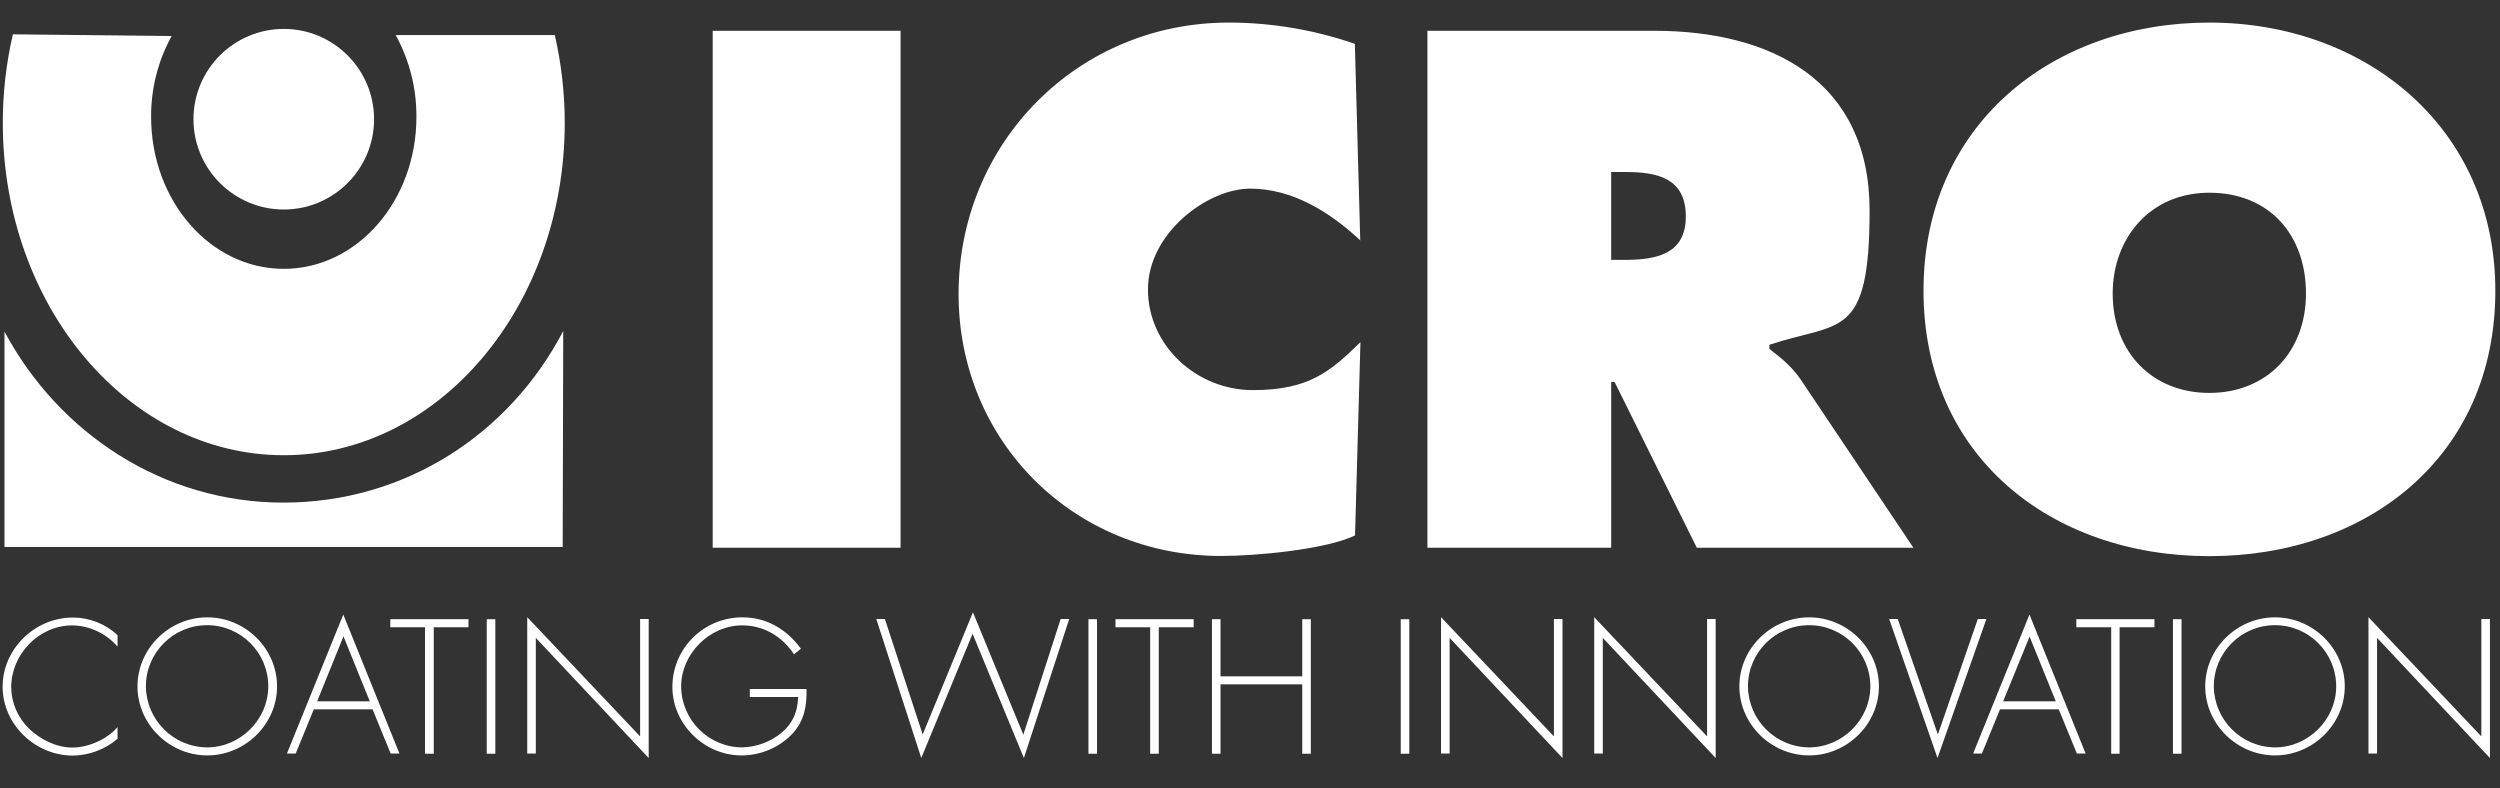
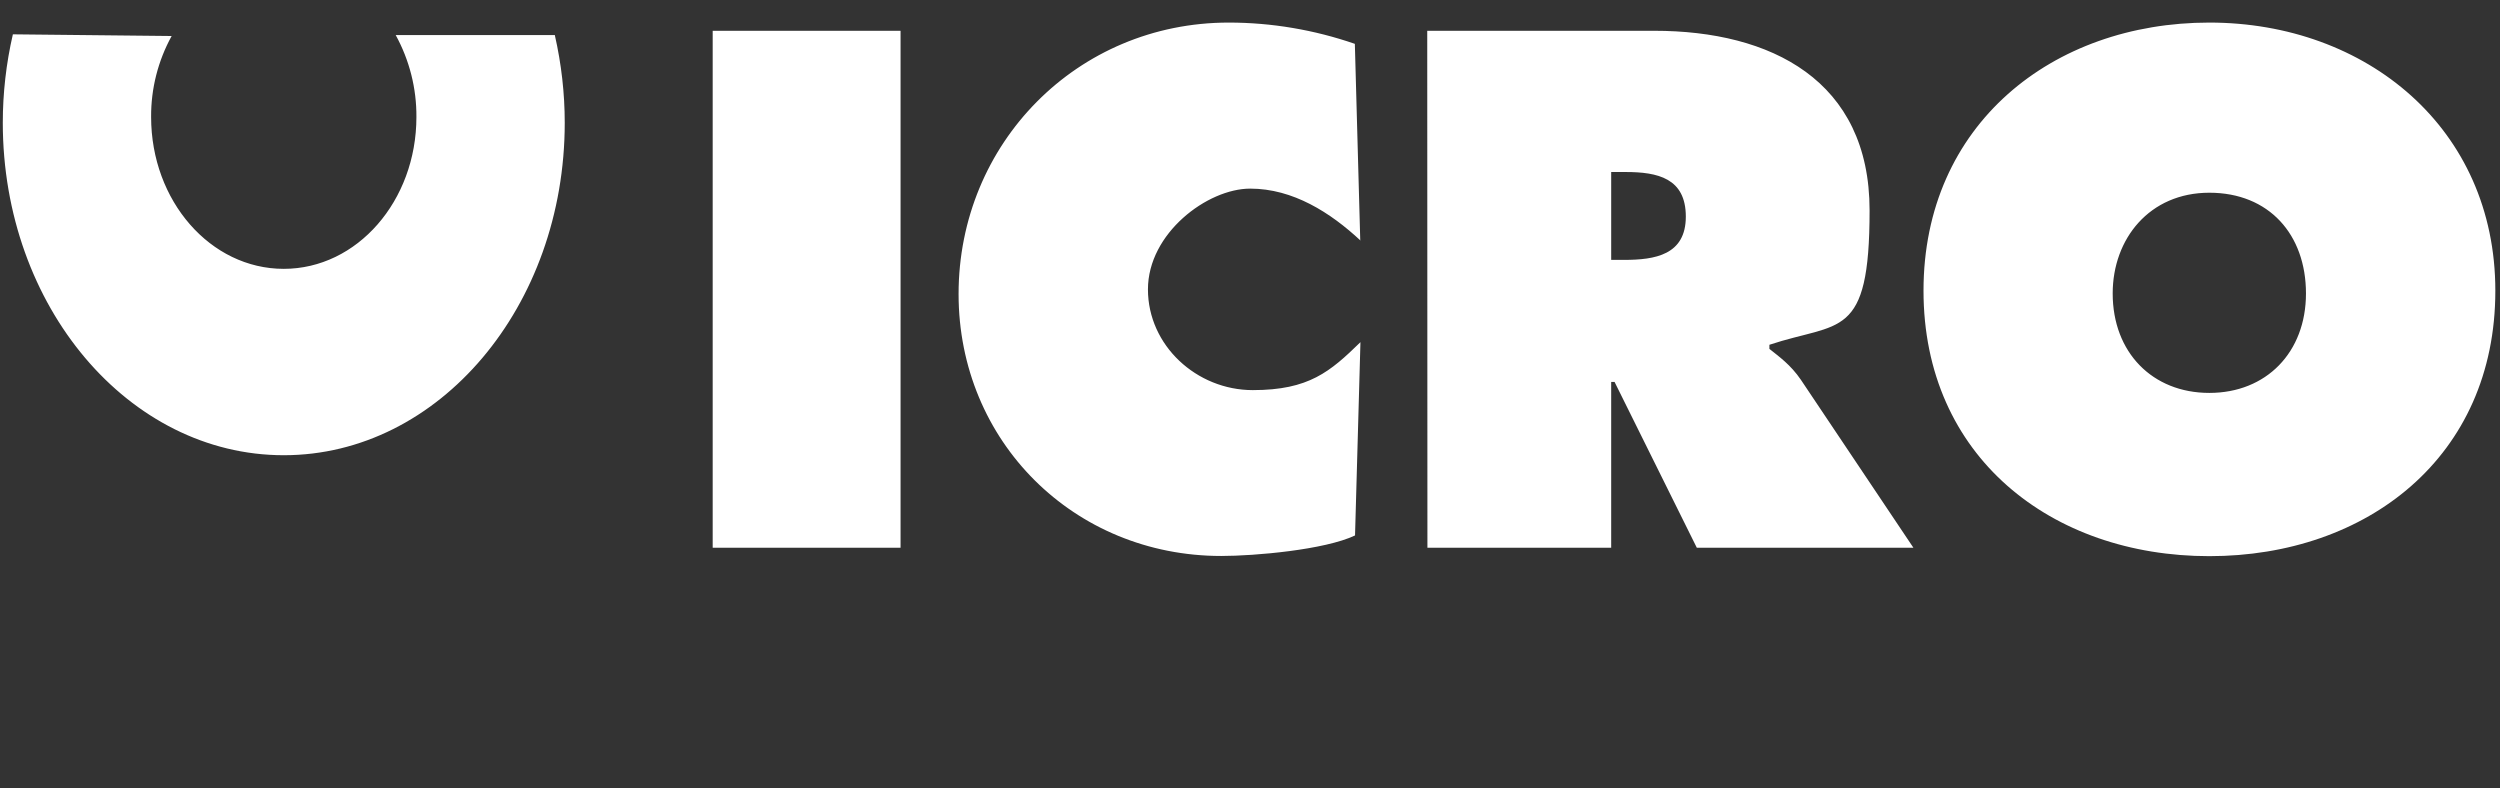
<svg xmlns="http://www.w3.org/2000/svg" version="1.1" viewBox="0 0 1340 422.4">
  <rect x="0" y="0" width="1340" height="422.4" fill="#333333" stroke="none" />
  <defs>
    <style>
      .cls-1 {
        fill: #fff;
      }
    </style>
  </defs>
  <g>
    <g id="logo">
-       <path class="cls-1" d="M382,16.5h100.7v277.1h-100.7V16.5ZM729.3,129c-16.2-15.1-36.3-27.9-59.2-27.9s-54.8,23.9-54.8,54,26.1,54,56.2,54,41.5-9.9,57.7-25.7l-2.9,103.6c-16.2,7.7-53.7,11-71.7,11-79,0-140.8-61.4-140.8-140.4,0-80.8,63.6-145.5,144.8-145.5,23,0,45.9,3.9,67.6,11.4l2.9,105.5ZM863.5,139.3h7c16.5,0,33.1-2.6,33.1-23.2s-15.1-23.9-32.3-23.9h-7.7v47.1ZM765,16.5h121.7c62.5,0,115.4,26.5,115.4,96.3s-16.2,59.5-53.7,72v2.2c5.1,4.1,11.4,8.5,16.9,16.6l60.3,90h-116.1l-44.1-88.9h-1.8v88.9h-98.5V16.5ZM1132.4,157.3c0,31.6,21.3,53.3,51.8,53.3s51.8-21.7,51.8-53.3-19.8-54-51.8-54-51.8,24.6-51.8,54M1337.5,155.9c0,88.9-68.7,142.2-153.3,142.2s-153.2-53.3-153.2-142.3S1100.1,12.1,1184.2,12.1s153.3,56.6,153.3,143.7M297.4,18.9c3.5,15.4,5.3,31.1,5.3,46.9,0,98.4-67.4,178.2-150.6,178.2S1.5,164.2,1.5,65.8c0-15.9,1.8-31.8,5.4-47.4l85.1.9c-7.3,13.3-11.1,28.2-11,43.4,0,45,31.8,81.4,71.1,81.4s71.1-36.4,71.1-81.4c.1-15.3-3.7-30.4-11.1-43.9h85.4Z" />
-       <path class="cls-1" d="M301.9,177.4c-29,55.6-85.1,92-150,92-64.3,0-120.3-37-149.5-91.7v115.5h299.2l.3-115.8ZM200.5,63.9c0,26.7-21.7,48.4-48.4,48.4s-48.4-21.7-48.4-48.4,21.7-48.4,48.4-48.4c26.7,0,48.4,21.7,48.4,48.4" />
-       <path class="cls-1" d="M63,346.6c-6.1-7.1-14.9-11.2-24.2-11.4-18,0-32.8,15.5-32.8,33.2.1,8.4,3.6,16.4,9.7,22.3,6,5.7,14.6,10,23.1,10s18.8-4.5,24.2-11v6.3c-6.7,5.7-15.2,8.9-24,9-20.1,0-37.6-16.7-37.6-36.9s17.2-37.1,37.7-37.1c8.9,0,17.4,3.4,23.9,9.4v6.3ZM78.2,367.9c.2,18,14.8,32.6,32.8,32.7,17.9,0,32.8-15,32.8-32.7,0-18.1-14.7-32.8-32.8-32.8-18.1,0-32.8,14.7-32.8,32.8M148.5,367.9c0,20.3-17.1,37-37.4,37s-37.4-16.7-37.4-37,17-37,37.4-37,37.4,16.7,37.4,37M184.1,341.1l-14.1,34.8h28.2l-14.1-34.8ZM168.2,380.2l-9.7,23.7h-4.7l30.2-74.5,30.1,74.5h-4.7l-9.7-23.7h-31.6ZM232.4,404h-4.6v-67.8h-18.6v-4.3h41.9v4.3h-18.6v67.8ZM260.9,331.9h4.6v72.1h-4.6v-72.1ZM347.7,406.3l-60.5-64.4v62h-4.6v-73.1l60.5,63.9v-62.9h4.6v74.5ZM432.3,369.2c.2,9.1-1.1,17-7.5,24-7.1,7.5-17,11.7-27.4,11.7-20,0-37-16.8-37-36.7,0-20.7,16.9-37.4,37.6-37.3,13.1,0,23.7,6.5,31.3,16.8l-3.7,3c-6.4-9.6-16.2-15.5-27.8-15.5-17.6,0-32.7,15.4-32.7,32.7.1,18,14.7,32.6,32.7,32.7,7.8-.2,15.3-3,21.2-7.9,6.2-5.3,8.5-11.3,8.8-19.1h-25.9v-4.3h30.4ZM494.5,393.8l27-65.6,27,65.6,20-62h4.6l-24.3,74.5-27.5-66.6-27.5,66.6-24.1-74.5h4.6l20.3,62h0ZM583.4,331.9h4.6v72.1h-4.6v-72.1ZM621.1,404h-4.6v-67.8h-18.6v-4.3h41.9v4.3h-18.7v67.8h0ZM698,362.5v-30.6h4.6v72.1h-4.6v-37.2h-43.8v37.2h-4.6v-72.1h4.6v30.6h43.8ZM750.8,331.9h4.6v72.1h-4.6v-72.1ZM837.5,406.3l-60.5-64.4v62h-4.6v-73.1l60.5,63.9v-62.9h4.6v74.5h0ZM919.6,406.3l-60.5-64.4v62h-4.6v-73.1l60.5,63.9v-62.9h4.6v74.5h0ZM936.9,367.9c.2,18,14.8,32.6,32.8,32.7,17.9,0,32.8-15,32.8-32.7,0-18.1-14.7-32.8-32.8-32.8-18.1,0-32.8,14.7-32.8,32.8M1007.1,367.9c0,20.3-17.1,37-37.4,37s-37.4-16.7-37.4-37,17-37,37.4-37,37.4,16.7,37.4,37M1038.6,393.4h.2l21.3-61.6h4.6l-26.2,74.5-25.9-74.5h4.6l21.4,61.6ZM1087.9,341.1l-14.2,34.8h28.2l-14.1-34.8ZM1072,380.2l-9.7,23.7h-4.7l30.2-74.5,30.1,74.5h-4.7l-9.7-23.7h-31.7ZM1136.2,404h-4.6v-67.8h-18.7v-4.3h41.9v4.3h-18.7v67.8ZM1164.7,331.9h4.6v72.1h-4.6v-72.1ZM1186.6,367.9c.2,18,14.8,32.6,32.8,32.7,17.9,0,32.8-15,32.8-32.7,0-18.1-14.7-32.8-32.8-32.8-18.1,0-32.8,14.7-32.8,32.8M1256.8,367.9c0,20.3-17.1,37-37.4,37s-37.4-16.7-37.4-37,17-37,37.4-37,37.4,16.7,37.4,37M1334.6,406.3l-60.5-64.4v62h-4.6v-73.1l60.5,63.9v-62.9h4.6v74.5Z" />
+       <path class="cls-1" d="M382,16.5h100.7v277.1h-100.7V16.5ZM729.3,129c-16.2-15.1-36.3-27.9-59.2-27.9s-54.8,23.9-54.8,54,26.1,54,56.2,54,41.5-9.9,57.7-25.7l-2.9,103.6c-16.2,7.7-53.7,11-71.7,11-79,0-140.8-61.4-140.8-140.4,0-80.8,63.6-145.5,144.8-145.5,23,0,45.9,3.9,67.6,11.4l2.9,105.5ZM863.5,139.3h7c16.5,0,33.1-2.6,33.1-23.2s-15.1-23.9-32.3-23.9h-7.7v47.1ZM765,16.5h121.7c62.5,0,115.4,26.5,115.4,96.3s-16.2,59.5-53.7,72v2.2c5.1,4.1,11.4,8.5,16.9,16.6l60.3,90h-116.1l-44.1-88.9h-1.8v88.9h-98.5ZM1132.4,157.3c0,31.6,21.3,53.3,51.8,53.3s51.8-21.7,51.8-53.3-19.8-54-51.8-54-51.8,24.6-51.8,54M1337.5,155.9c0,88.9-68.7,142.2-153.3,142.2s-153.2-53.3-153.2-142.3S1100.1,12.1,1184.2,12.1s153.3,56.6,153.3,143.7M297.4,18.9c3.5,15.4,5.3,31.1,5.3,46.9,0,98.4-67.4,178.2-150.6,178.2S1.5,164.2,1.5,65.8c0-15.9,1.8-31.8,5.4-47.4l85.1.9c-7.3,13.3-11.1,28.2-11,43.4,0,45,31.8,81.4,71.1,81.4s71.1-36.4,71.1-81.4c.1-15.3-3.7-30.4-11.1-43.9h85.4Z" />
    </g>
  </g>
</svg>